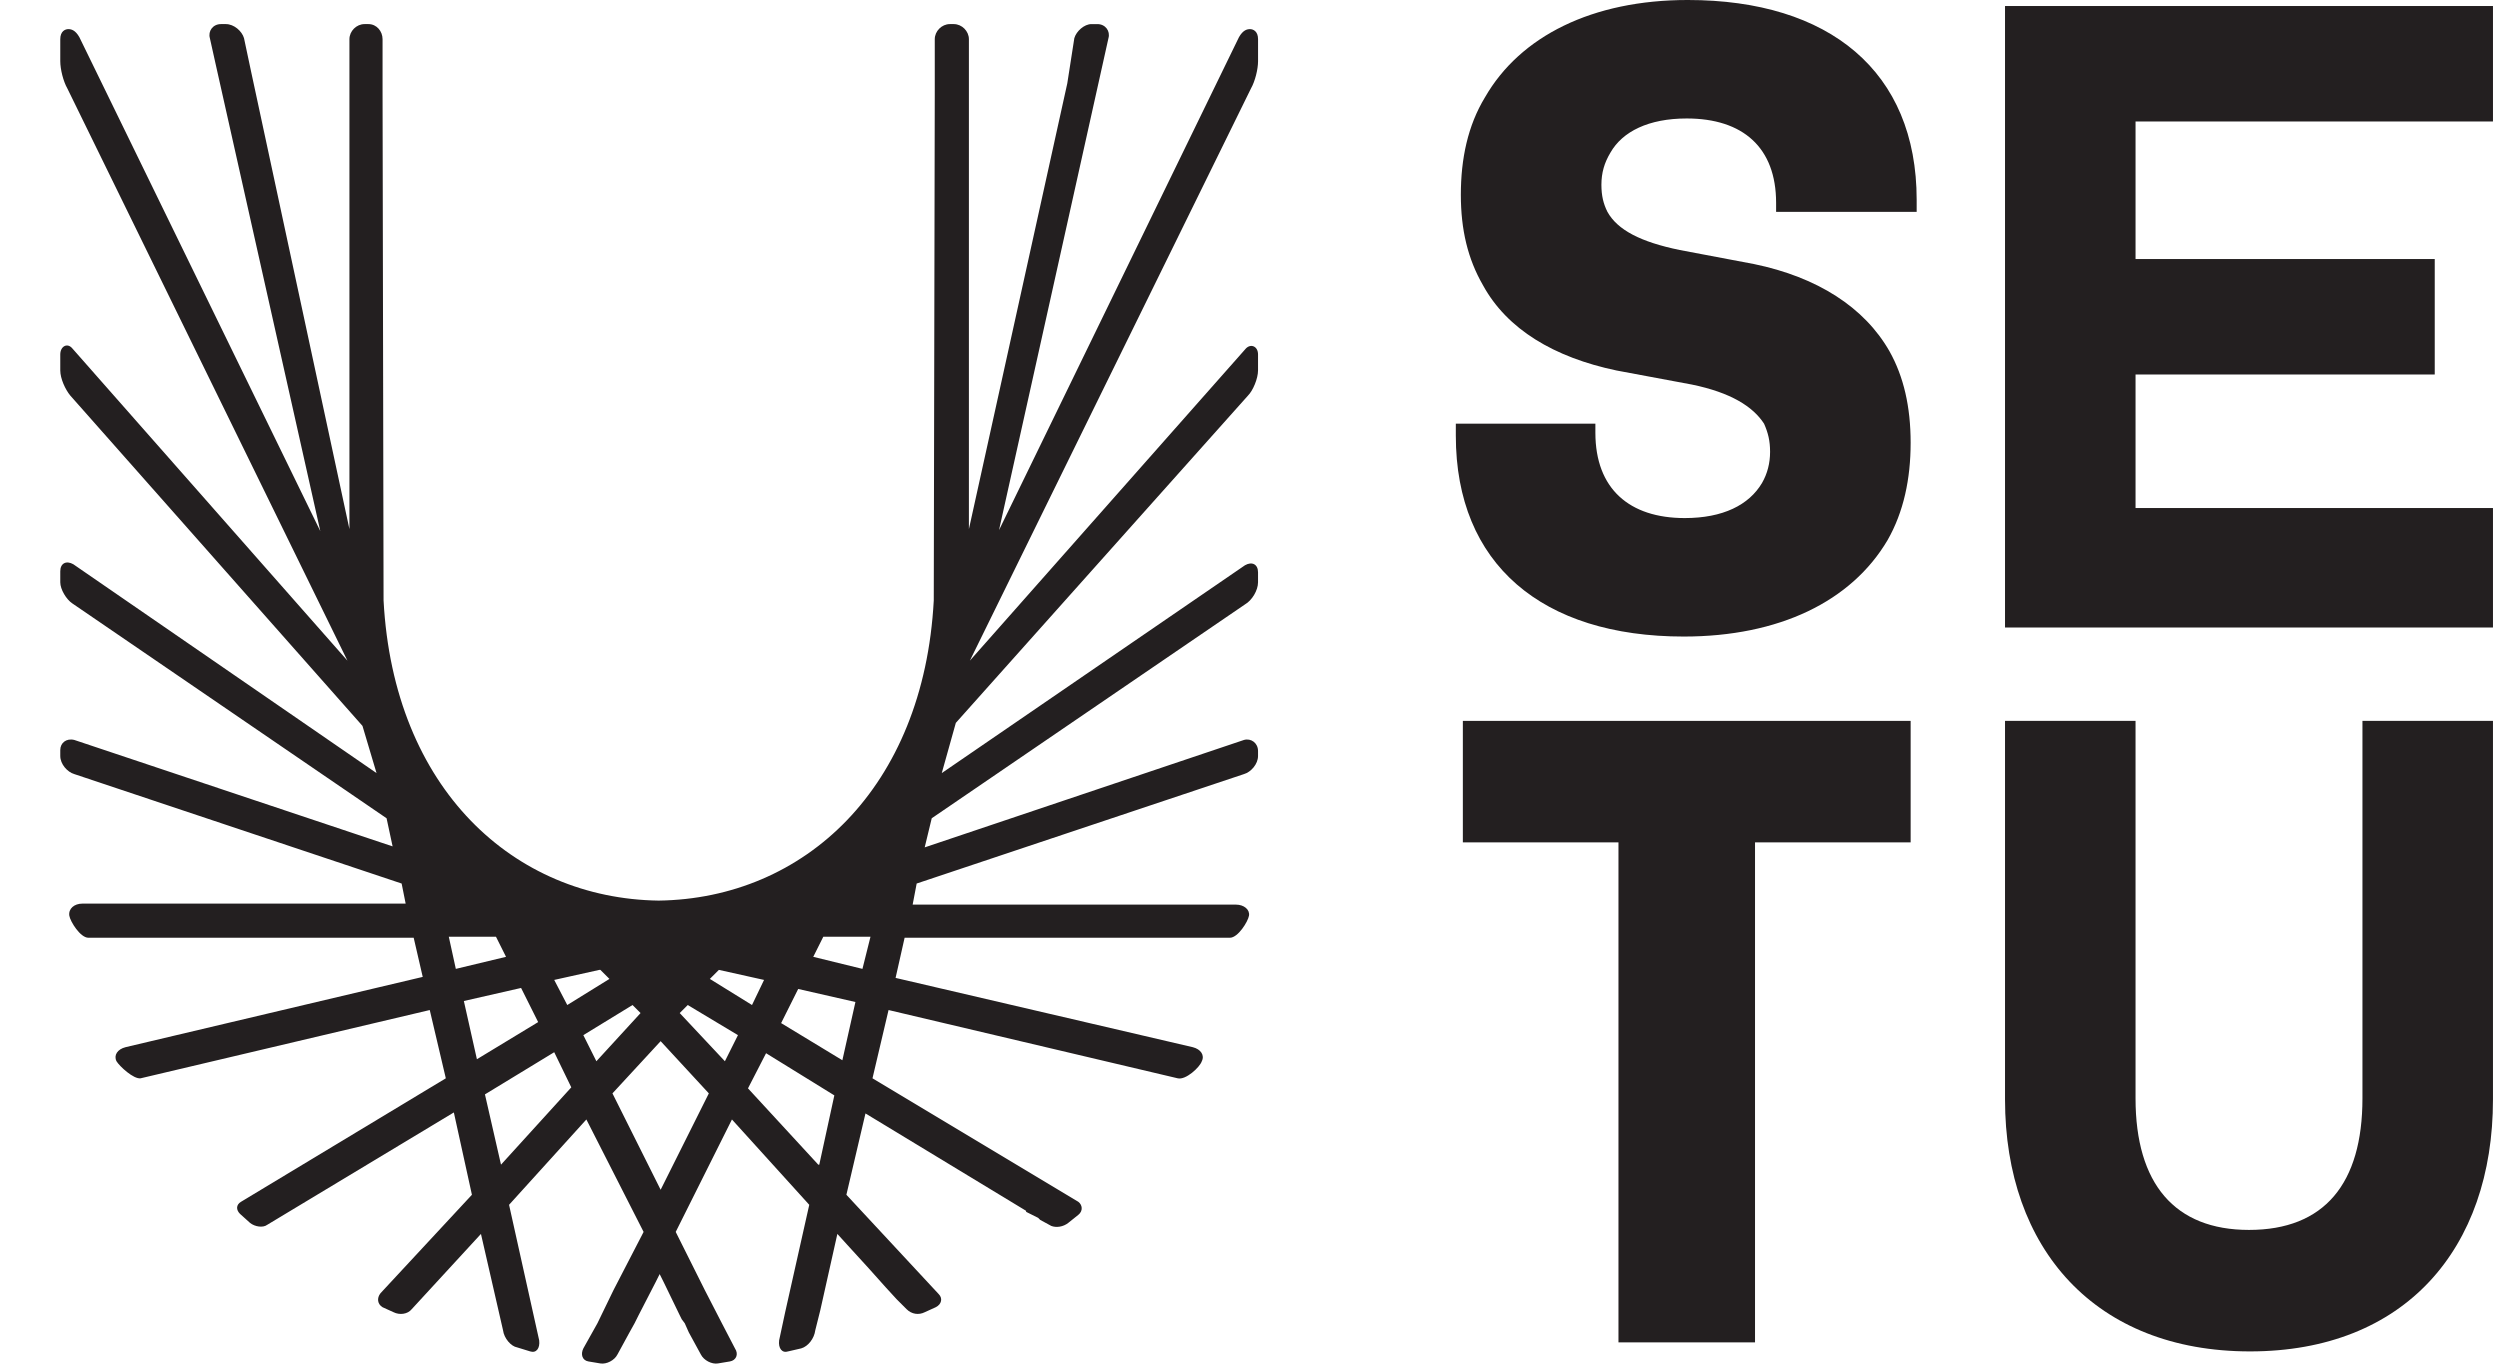
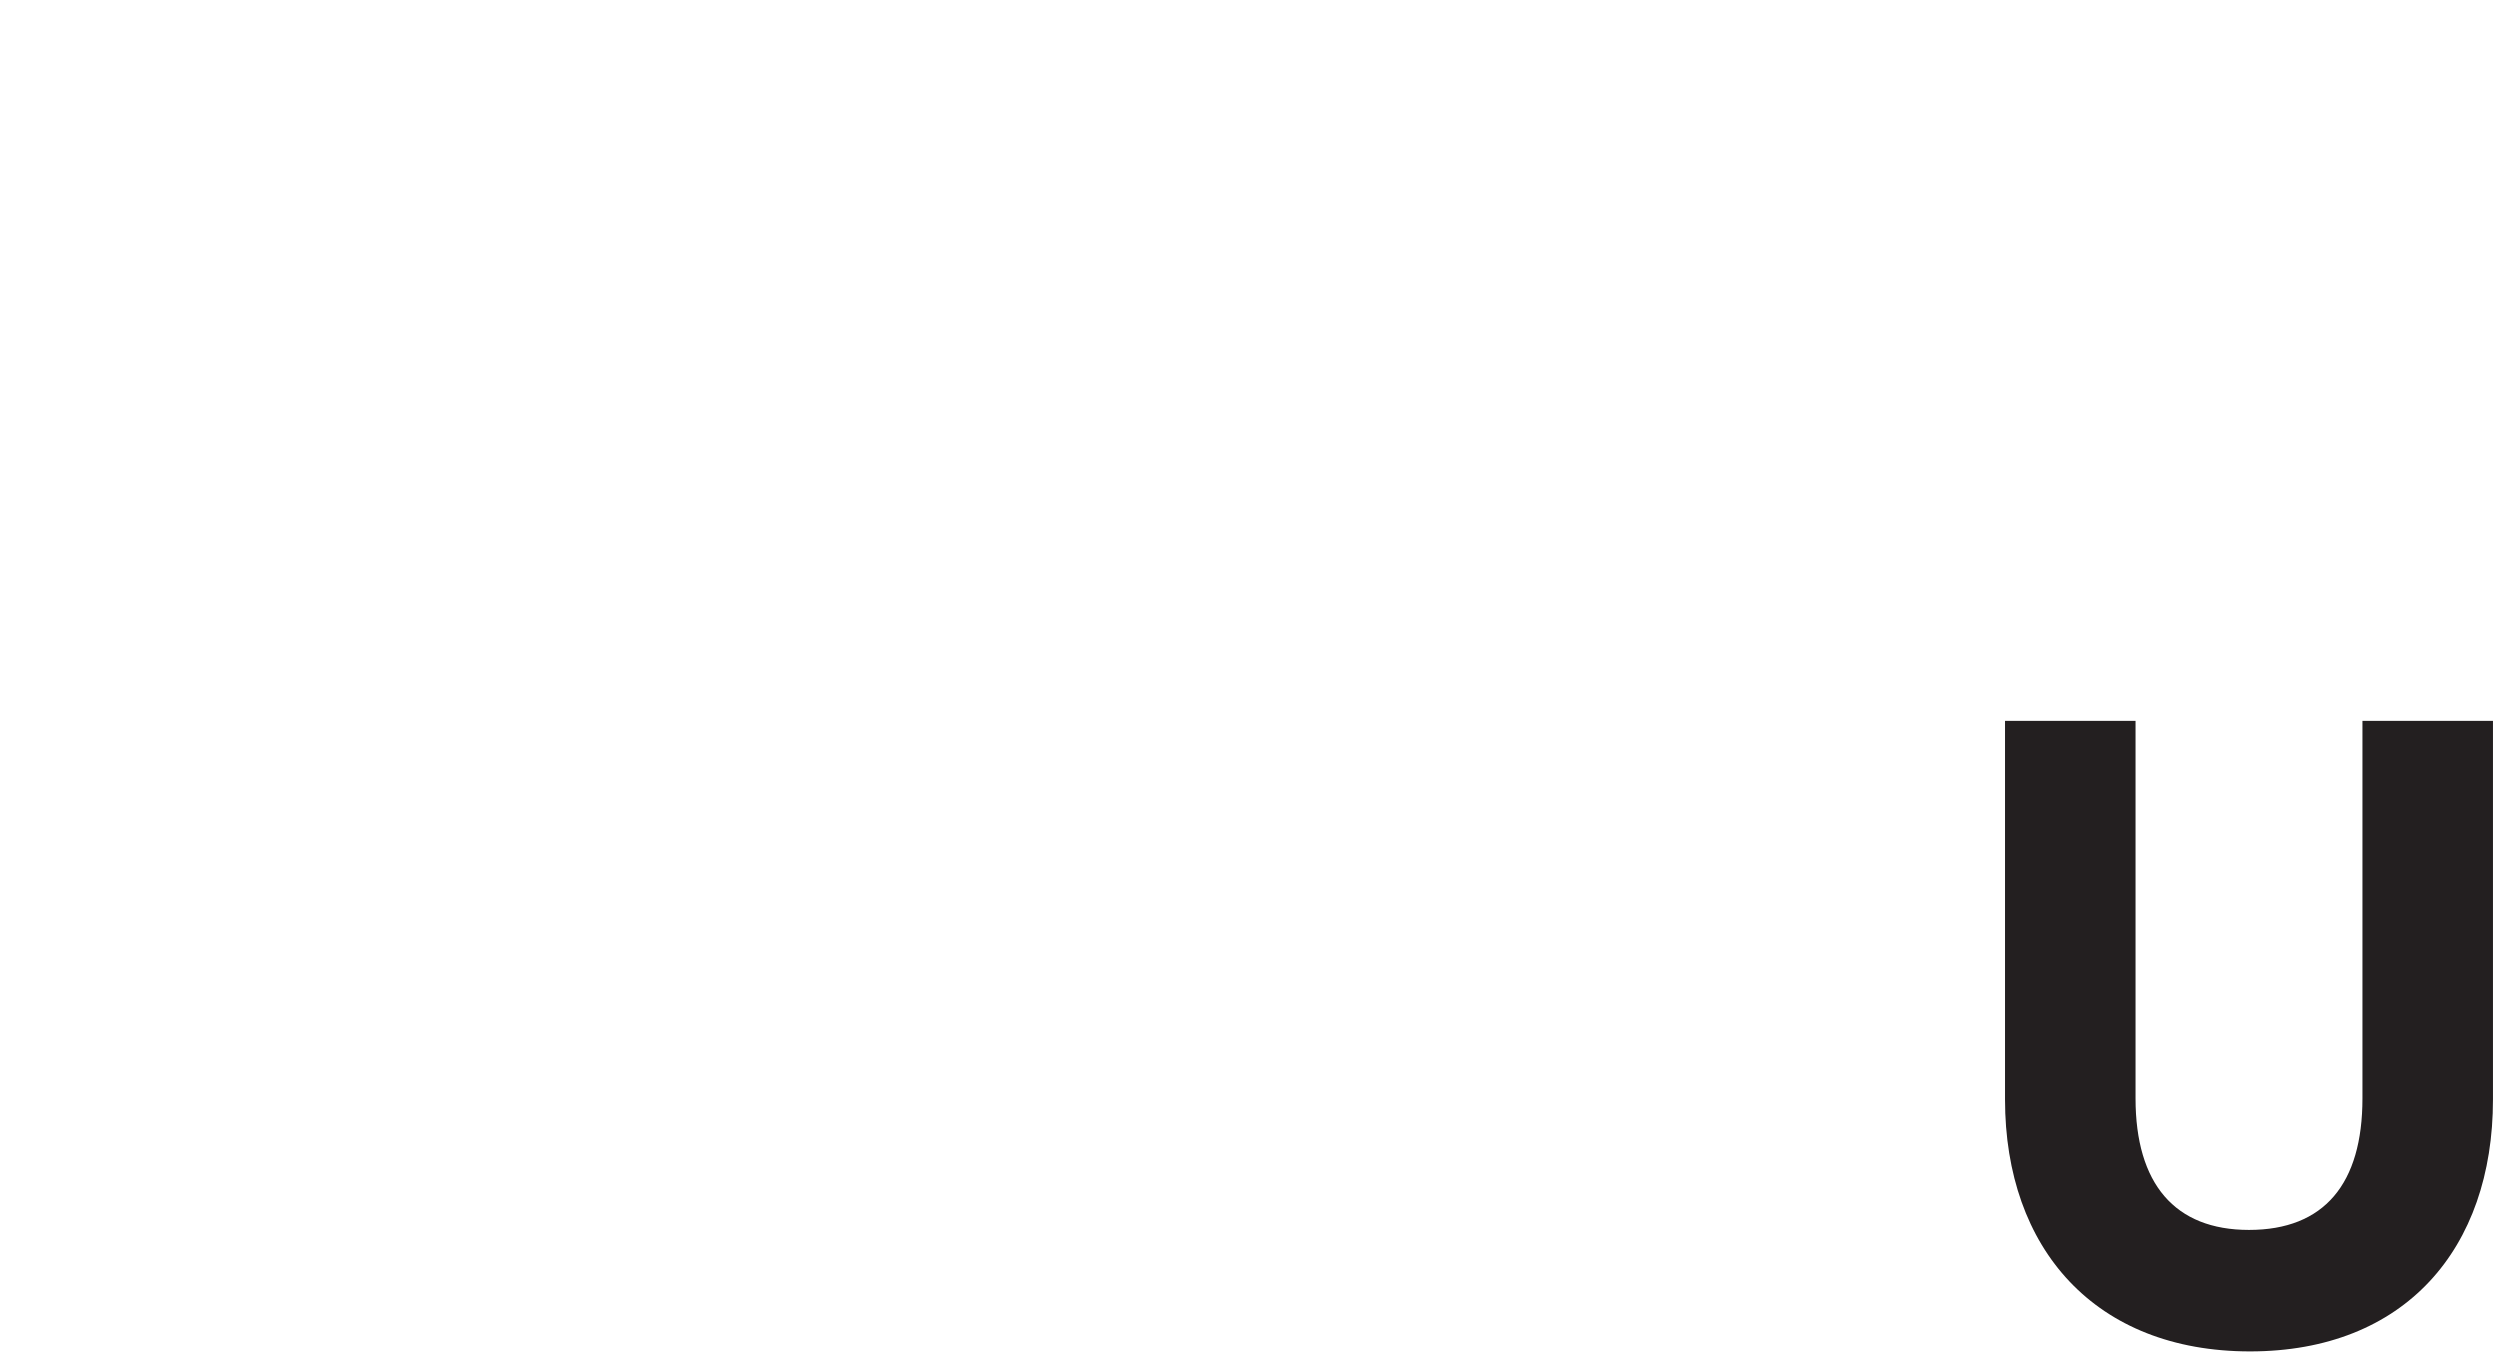
<svg xmlns="http://www.w3.org/2000/svg" version="1.2" viewBox="0 0 249 136" width="249" height="136">
  <title>SETU logo-svg</title>
  <style>
		.s0 { fill: #231f20 } 
	</style>
-   <path id="Layer" class="s0" d="m161.2 133.7v-49.8h-15.5v-12.1h44.6v12.1h-15.5v49.8h-13.6z" />
  <g id="Layer">
    <path id="Layer" class="s0" d="m212.7 109.4c0 8.5 3.9 13.1 11.3 13.1 7.5 0 11.3-4.6 11.3-13.1v-37.6h13v37.7c0 14.9-8.8 25.1-24.2 25.1-15.4 0-24.4-10.2-24.4-25.1v-37.7h13v37.6z" />
-     <path id="Layer" class="s0" d="m145 43.4v-1.2h13.9v0.9c0 5.6 3.4 8.5 8.9 8.5 3.8 0 6.4-1.3 7.7-3.5q0.8-1.4 0.8-3.1c0-1.1-0.2-1.9-0.6-2.8-1.1-1.7-3.3-3.1-7.2-3.9l-7.5-1.4c-6.2-1.3-10.9-4.1-13.3-8.5-1.5-2.6-2.2-5.5-2.2-9 0-3.6 0.7-6.9 2.4-9.7 3.5-6.1 10.7-9.7 20.2-9.7 14.1 0 22.8 7.1 22.8 19.9v1.2h-14v-0.9c0-5.5-3.3-8.4-8.9-8.4-3.8 0-6.4 1.3-7.6 3.4-0.6 1-0.9 2-0.9 3.2 0 1.1 0.2 1.9 0.6 2.7 1 1.8 3.3 3 7.2 3.8l7.4 1.4c6.3 1.3 11 4.3 13.5 8.7 1.4 2.5 2.1 5.5 2.1 9.1 0 3.6-0.7 6.9-2.3 9.7-3.6 6.1-10.8 9.6-20.3 9.6-14.1 0-22.7-7.2-22.7-20z" />
  </g>
-   <path id="Layer" class="s0" d="m212.8 25.8h29.7v11.5h-29.8v13.3h35.6v11.9h-48.6v-61.9h48.6v11.5h-35.6v13.7z" />
-   <path id="Layer" fill-rule="evenodd" class="s0" d="m96.6 65.8l27.5-31.1c0.5-0.5 1.2-0.2 1.2 0.6v1.6c0 0.8-0.5 2-1 2.5l-29.1 32.6-1.4 5 30.2-20.7c0.7-0.4 1.3-0.1 1.3 0.7v1c0 0.8-0.6 1.8-1.3 2.2l-31.2 21.3-0.7 2.9 31.8-10.7c0.7-0.2 1.4 0.3 1.4 1.1v0.5c0 0.8-0.7 1.6-1.4 1.8l-32.6 10.9-0.4 2.1h32.2c0.8 0 1.4 0.5 1.3 1.1-0.1 0.6-1.1 2.2-1.9 2.2h-32.4l-0.9 4 29.6 6.9c0.8 0.2 1.2 0.8 0.9 1.4-0.2 0.6-1.6 1.9-2.4 1.7l-28.8-6.8-1.6 6.8 20.5 12.3c0.4 0.3 0.5 0.9 0 1.3l-1 0.8c-0.5 0.4-1.2 0.5-1.7 0.3l-1.1-0.6-0.2-0.2-1.2-0.6c0 0 0-0.1 0-0.1l-16-9.7-1.9 8.1 9.2 9.9c0.4 0.4 0.3 1-0.3 1.3l-1.1 0.5c-0.6 0.3-1.3 0.2-1.8-0.3l-0.8-0.8-0.2-0.2-1.1-1.2q0 0 0 0l-1.7-1.9-2.1-2.3-1-1.1-1.7 7.6-0.5 2c-0.1 0.8-0.7 1.6-1.4 1.8l-1.3 0.3c-0.6 0.2-1-0.3-0.9-1.1l0.6-2.8q0 0 0 0l2.4-10.7-7.7-8.5-5.6 11.2 2.9 5.8 1.7 3.3 1.3 2.5c0.4 0.6 0.1 1.2-0.5 1.3l-1.2 0.2c-0.6 0.1-1.4-0.3-1.7-0.9l-1.2-2.2q0 0 0 0l-0.4-0.9-0.3-0.4-0.2-0.4-1.6-3.3-0.4-0.8-0.4 0.8-1.7 3.3-0.2 0.4-0.2 0.4-0.5 0.9q0 0 0 0l-1.2 2.2c-0.3 0.6-1.1 1-1.7 0.9l-1.2-0.2c-0.6-0.1-0.8-0.7-0.5-1.3l1.4-2.5 1.6-3.3 3-5.8-5.7-11.2-7.7 8.5 3 13.5c0.1 0.8-0.3 1.3-0.9 1.1l-1.3-0.4c-0.6-0.1-1.3-0.9-1.4-1.7l-2.2-9.6-6.9 7.5c-0.4 0.5-1.2 0.6-1.8 0.3l-1.1-0.5c-0.5-0.3-0.6-0.9-0.2-1.4l9.1-9.8-1.8-8.2-18.6 11.2c-0.4 0.3-1.2 0.2-1.7-0.2l-1-0.9c-0.4-0.4-0.4-0.9 0.1-1.2l20.4-12.3-1.6-6.8-28.8 6.8c-0.7 0.1-2.1-1.2-2.4-1.7-0.3-0.6 0.1-1.2 0.9-1.4l29.6-7-0.9-3.9h-32.4c-0.8 0-1.8-1.6-1.9-2.2-0.1-0.7 0.5-1.2 1.3-1.2h32.2l-0.4-2-32.6-10.9c-0.7-0.2-1.4-1-1.4-1.8v-0.6c0-0.7 0.6-1.2 1.4-1l31.7 10.6-0.6-2.8-31.3-21.4c-0.6-0.4-1.2-1.4-1.2-2.1v-1.1c0-0.8 0.6-1.1 1.3-0.7l30.2 20.8-1.4-4.7-29.1-32.9c-0.5-0.6-1-1.7-1-2.5v-1.6c0-0.8 0.7-1.2 1.2-0.6l27.4 31.1-27.9-57c-0.4-0.7-0.7-1.9-0.7-2.7v-2.2c0-0.8 0.5-1 0.8-1 0.3 0 0.7 0.1 1.1 0.8l24 49.2-10.4-46.4-0.6-2.7c-0.2-0.7 0.3-1.4 1.1-1.4h0.5c0.8 0 1.6 0.7 1.8 1.4l0.7 3.3 9.8 45.6v-48.8c0-0.8 0.7-1.5 1.5-1.5h0.4c0.8 0 1.4 0.7 1.4 1.5v5.1l0.1 50.8c1 18.8 13 29.7 27.4 29.9 14.5-0.2 26.4-11.2 27.4-29.9l0.1-50.8v-5.1c0-0.8 0.7-1.5 1.5-1.5h0.4c0.8 0 1.5 0.7 1.5 1.5v48.8l9.8-44.4 0.7-4.5c0.2-0.7 1-1.4 1.7-1.4h0.6c0.8 0 1.3 0.7 1.1 1.4l-0.6 2.7-10.3 46.3 23.9-49.1c0.4-0.7 0.8-0.8 1.1-0.8 0.3 0 0.8 0.2 0.8 1v2.2c0 0.8-0.3 2-0.7 2.7zm-11.4 34l-5.7-1.3-1.7 3.4 6.1 3.7c0 0 1.3-5.8 1.3-5.8zm-3.6 16.2l1.5-6.9-6.8-4.2-1.8 3.5 7 7.6zm-9.4-10.3zm0 0l1.3-2.6-5-3-0.8 0.8zm-1.6 3.2l-4.8-5.2-4.8 5.2 4.8 9.6zm-11.2-3.2l4.4-4.8-0.8-0.8-4.9 3zm-2.5 2.6l-1.7-3.5-6.9 4.2 1.6 7zm-3.3-6.5l-1.7-3.4-5.7 1.3 1.3 5.8c0 0 6.1-3.7 6.1-3.7zm-8.2-5.3l5-1.2-1-2h-4.7c0 0 0.7 3.2 0.7 3.2zm14.3 0.1l-4.5 1 1.3 2.5 4.2-2.6-0.9-0.9zm11 0.9l4.2 2.6 1.2-2.5-4.5-1c0 0-0.9 0.9-0.9 0.9zm16-4.2h-4.7l-1 2 4.9 1.2c0 0 0.8-3.2 0.8-3.2z" />
</svg>